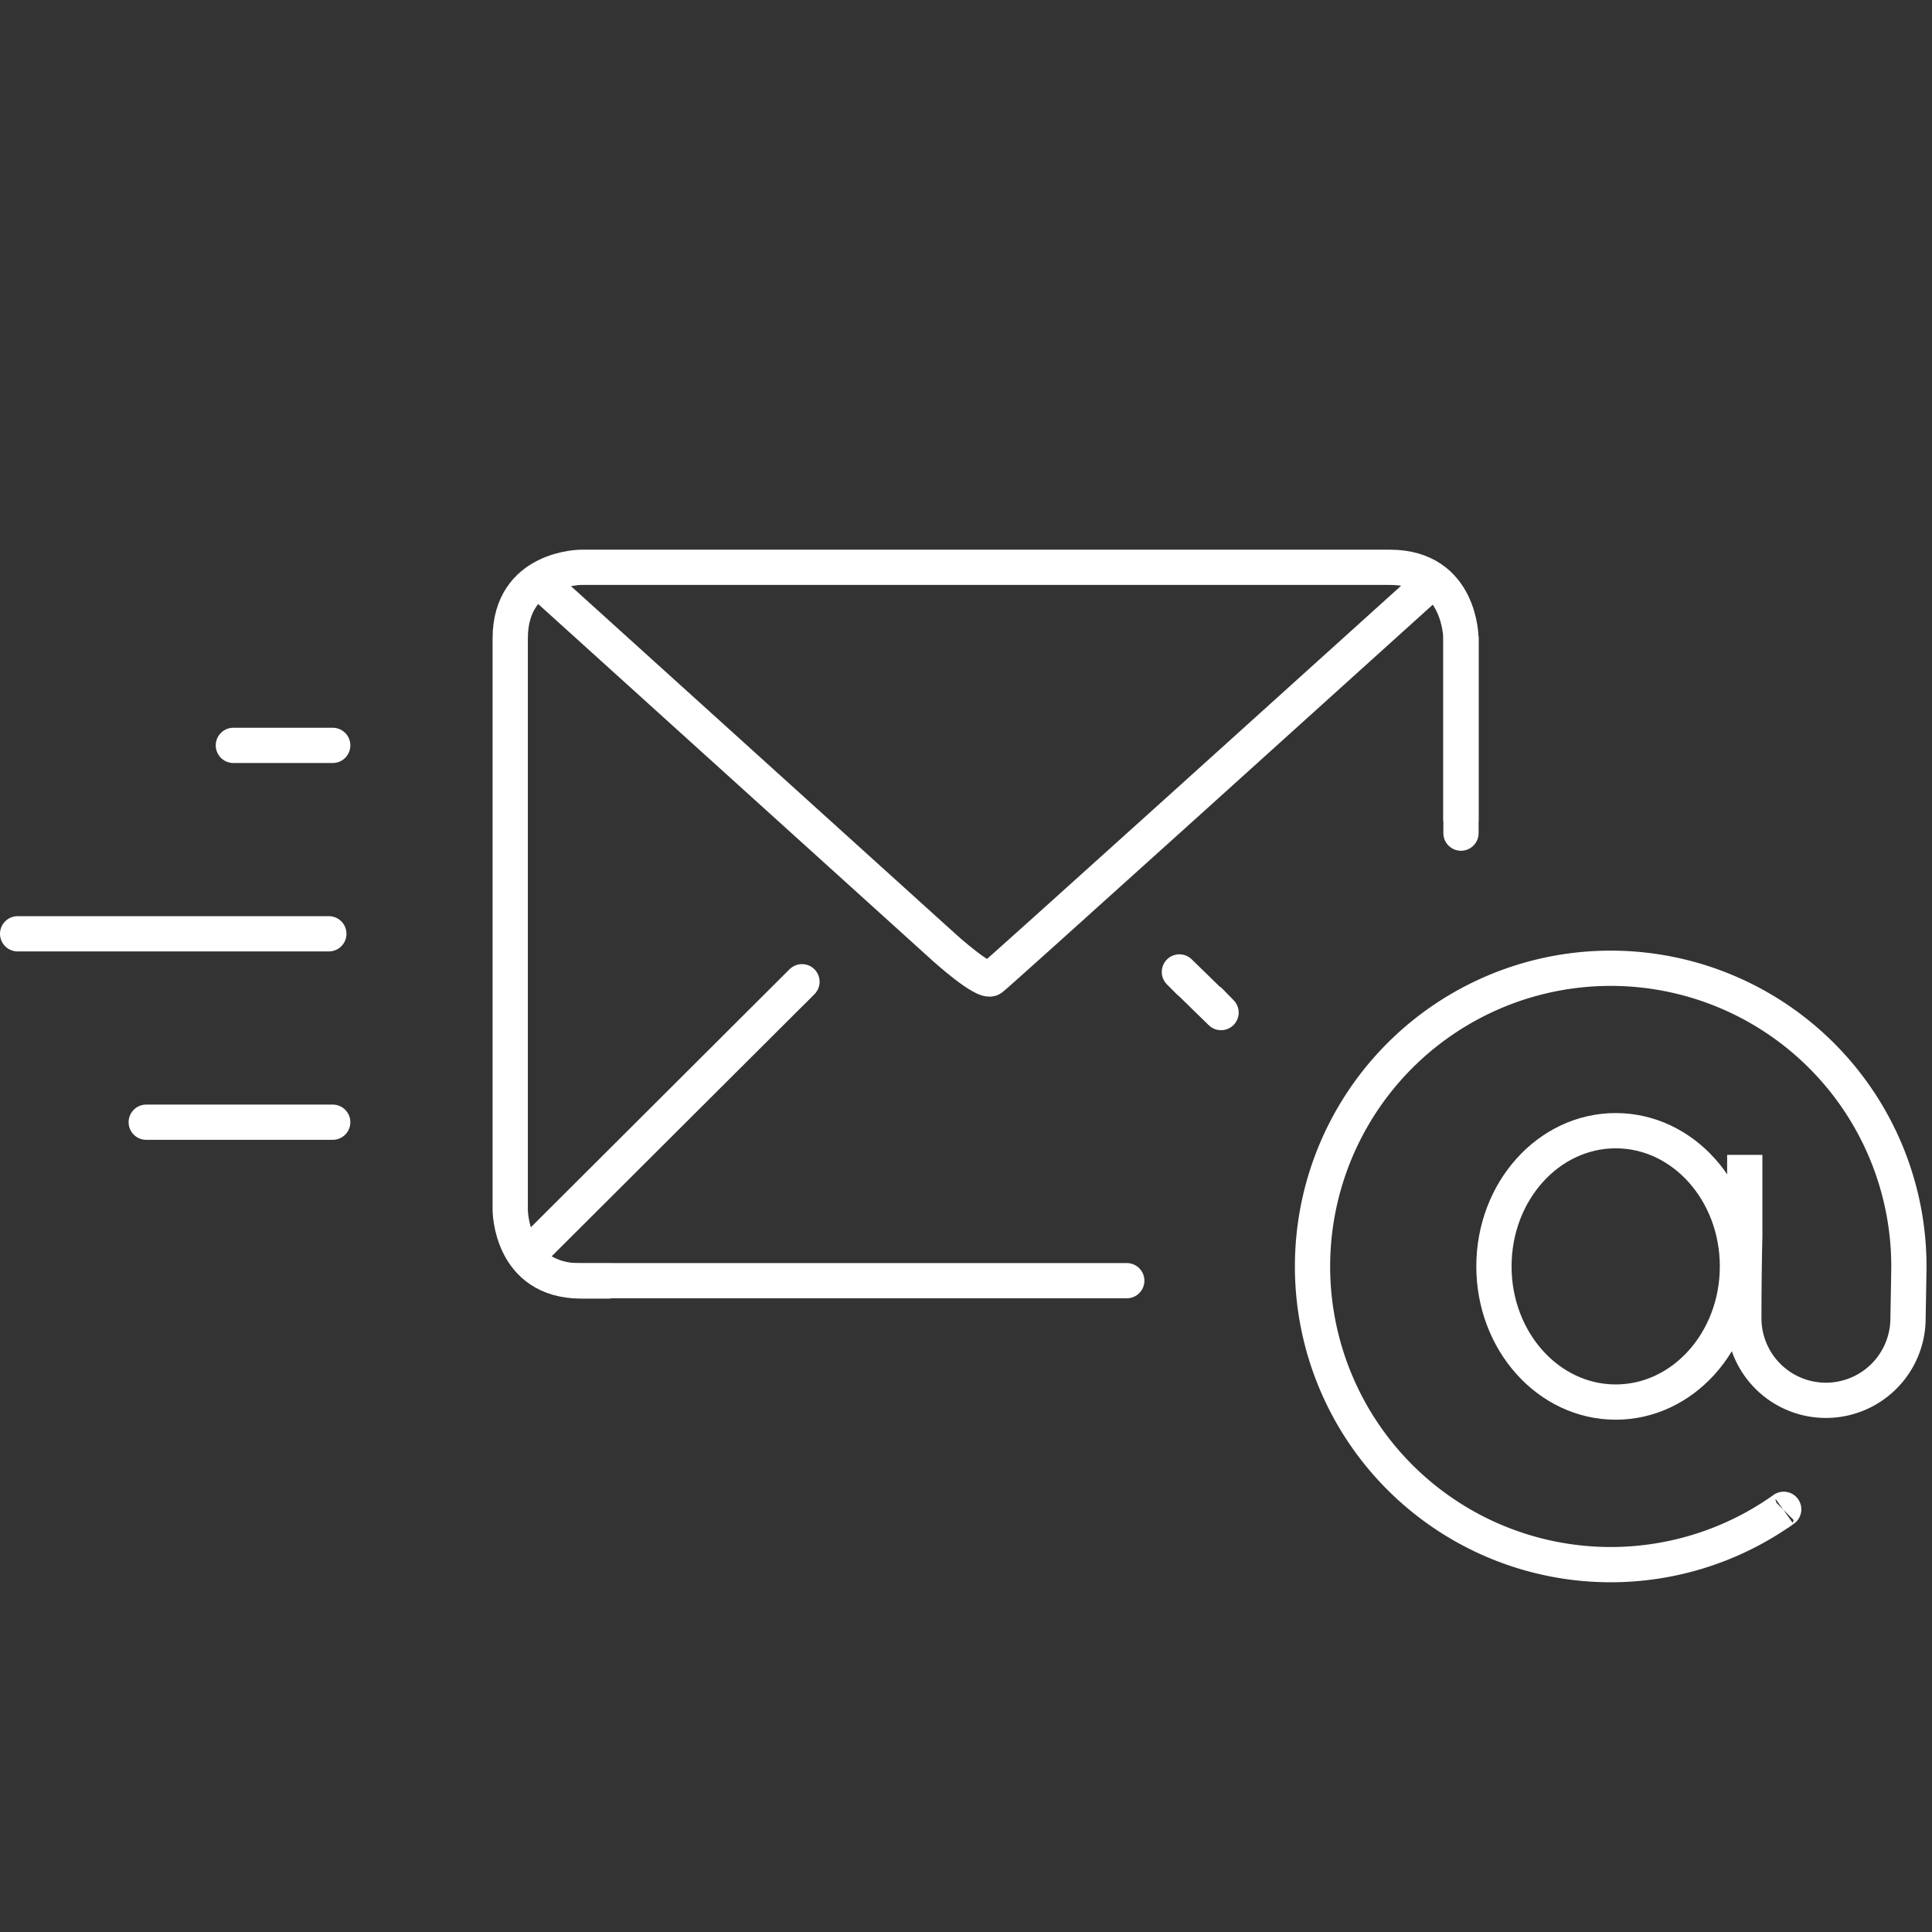
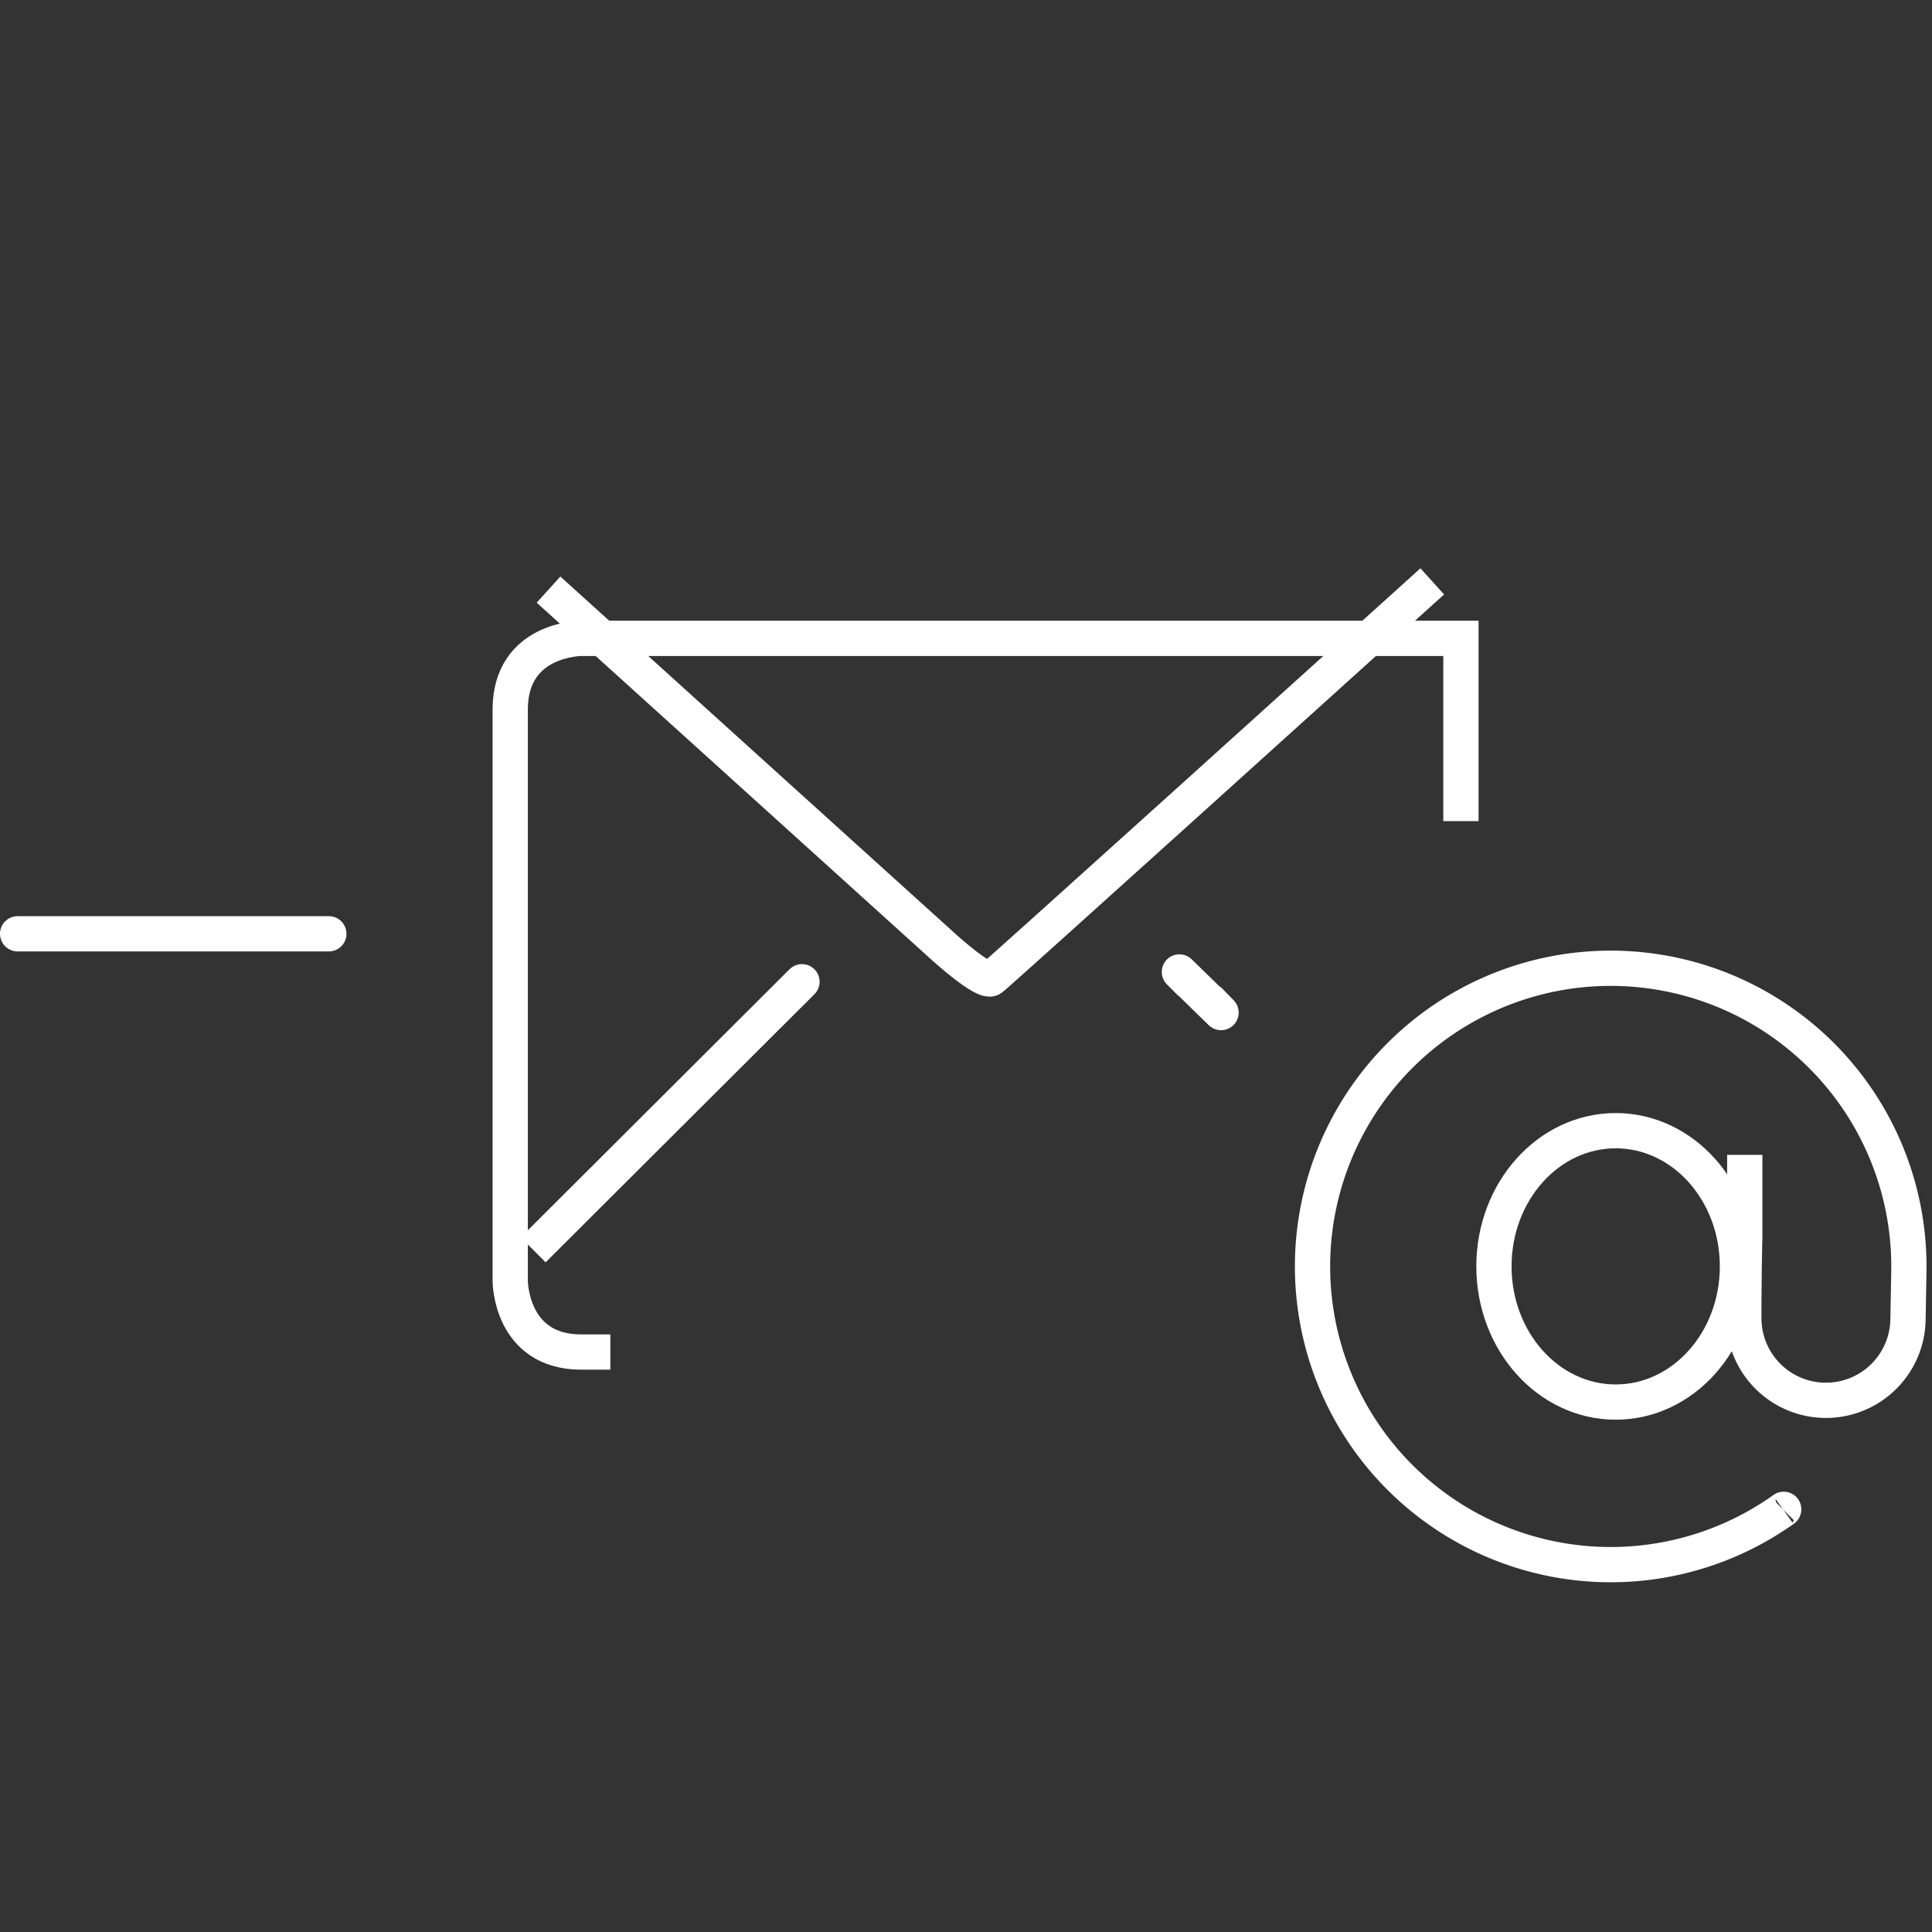
<svg xmlns="http://www.w3.org/2000/svg" id="a64fdaa7-9998-46a5-adf0-c35bb69797f1" data-name="Ebene 1" viewBox="0 0 164.409 164.409">
  <rect x="0" y="0" width="164.409" height="164.409" fill="#333333" stroke="none" />
  <title>email</title>
  <ellipse cx="137.492" cy="107.766" rx="10.361" ry="11.547" style="fill:none;stroke:#fff;stroke-linejoin:round;stroke-width:3px" />
  <path d="M151.437,128.688c-.172.138.518-.366.315-.221a25.375,25.375,0,1,1,10.691-20.696c0,.485-.075,4.407-.075,4.407a6.986,6.986,0,1,1-13.972,0c0-3.858.08-6.96.08-6.96v-6.941" style="fill:none;stroke:#fff;stroke-linejoin:round;stroke-width:3px" />
  <polyline points="45.372 106.359 68.247 83.544 67.309 84.484" style="fill:none;stroke:#fff;stroke-linejoin:round;stroke-width:3px" />
  <path d="M46.678,50.174l33.709,30.487s3.378,3.056,3.979,2.608c.602-.449,30.012-27.015,37.516-33.795" style="fill:none;stroke:#fff;stroke-linejoin:round;stroke-width:3px" />
-   <polyline points="15.164 95.497 12.444 95.497 28.314 95.497 24.737 95.497" style="fill:none;stroke:#fff;stroke-linejoin:round;stroke-width:3px" />
  <polyline points="102.794 85.03 103.909 86.168 100.364 82.71 101.302 83.65" style="fill:none;stroke:#fff;stroke-linejoin:round;stroke-width:3px" />
-   <path d="M124.322,69.874v-15.551s0-6.047-6.048-6.047H49.467s-6.048,0-6.048,6.047v48.639s0,6.047,6.048,6.047h2.473" style="fill:none;stroke:#fff;stroke-width:3px" />
-   <polyline points="124.326 54.137 124.326 70.897 124.326 69.472" style="fill:none;stroke:#fff;stroke-linejoin:round;stroke-width:3px" />
-   <polyline points="48.613 108.983 95.886 108.983 94.461 108.983" style="fill:none;stroke:#fff;stroke-linejoin:round;stroke-width:3px" />
+   <path d="M124.322,69.874v-15.551H49.467s-6.048,0-6.048,6.047v48.639s0,6.047,6.048,6.047h2.473" style="fill:none;stroke:#fff;stroke-width:3px" />
  <polyline points="6.039 79.464 1.5 79.464 27.984 79.464 22.015 79.464" style="fill:none;stroke:#fff;stroke-linejoin:round;stroke-width:3px" />
-   <polyline points="21.309 63.43 19.859 63.43 28.314 63.43 26.408 63.43" style="fill:none;stroke:#fff;stroke-linejoin:round;stroke-width:3px" />
</svg>